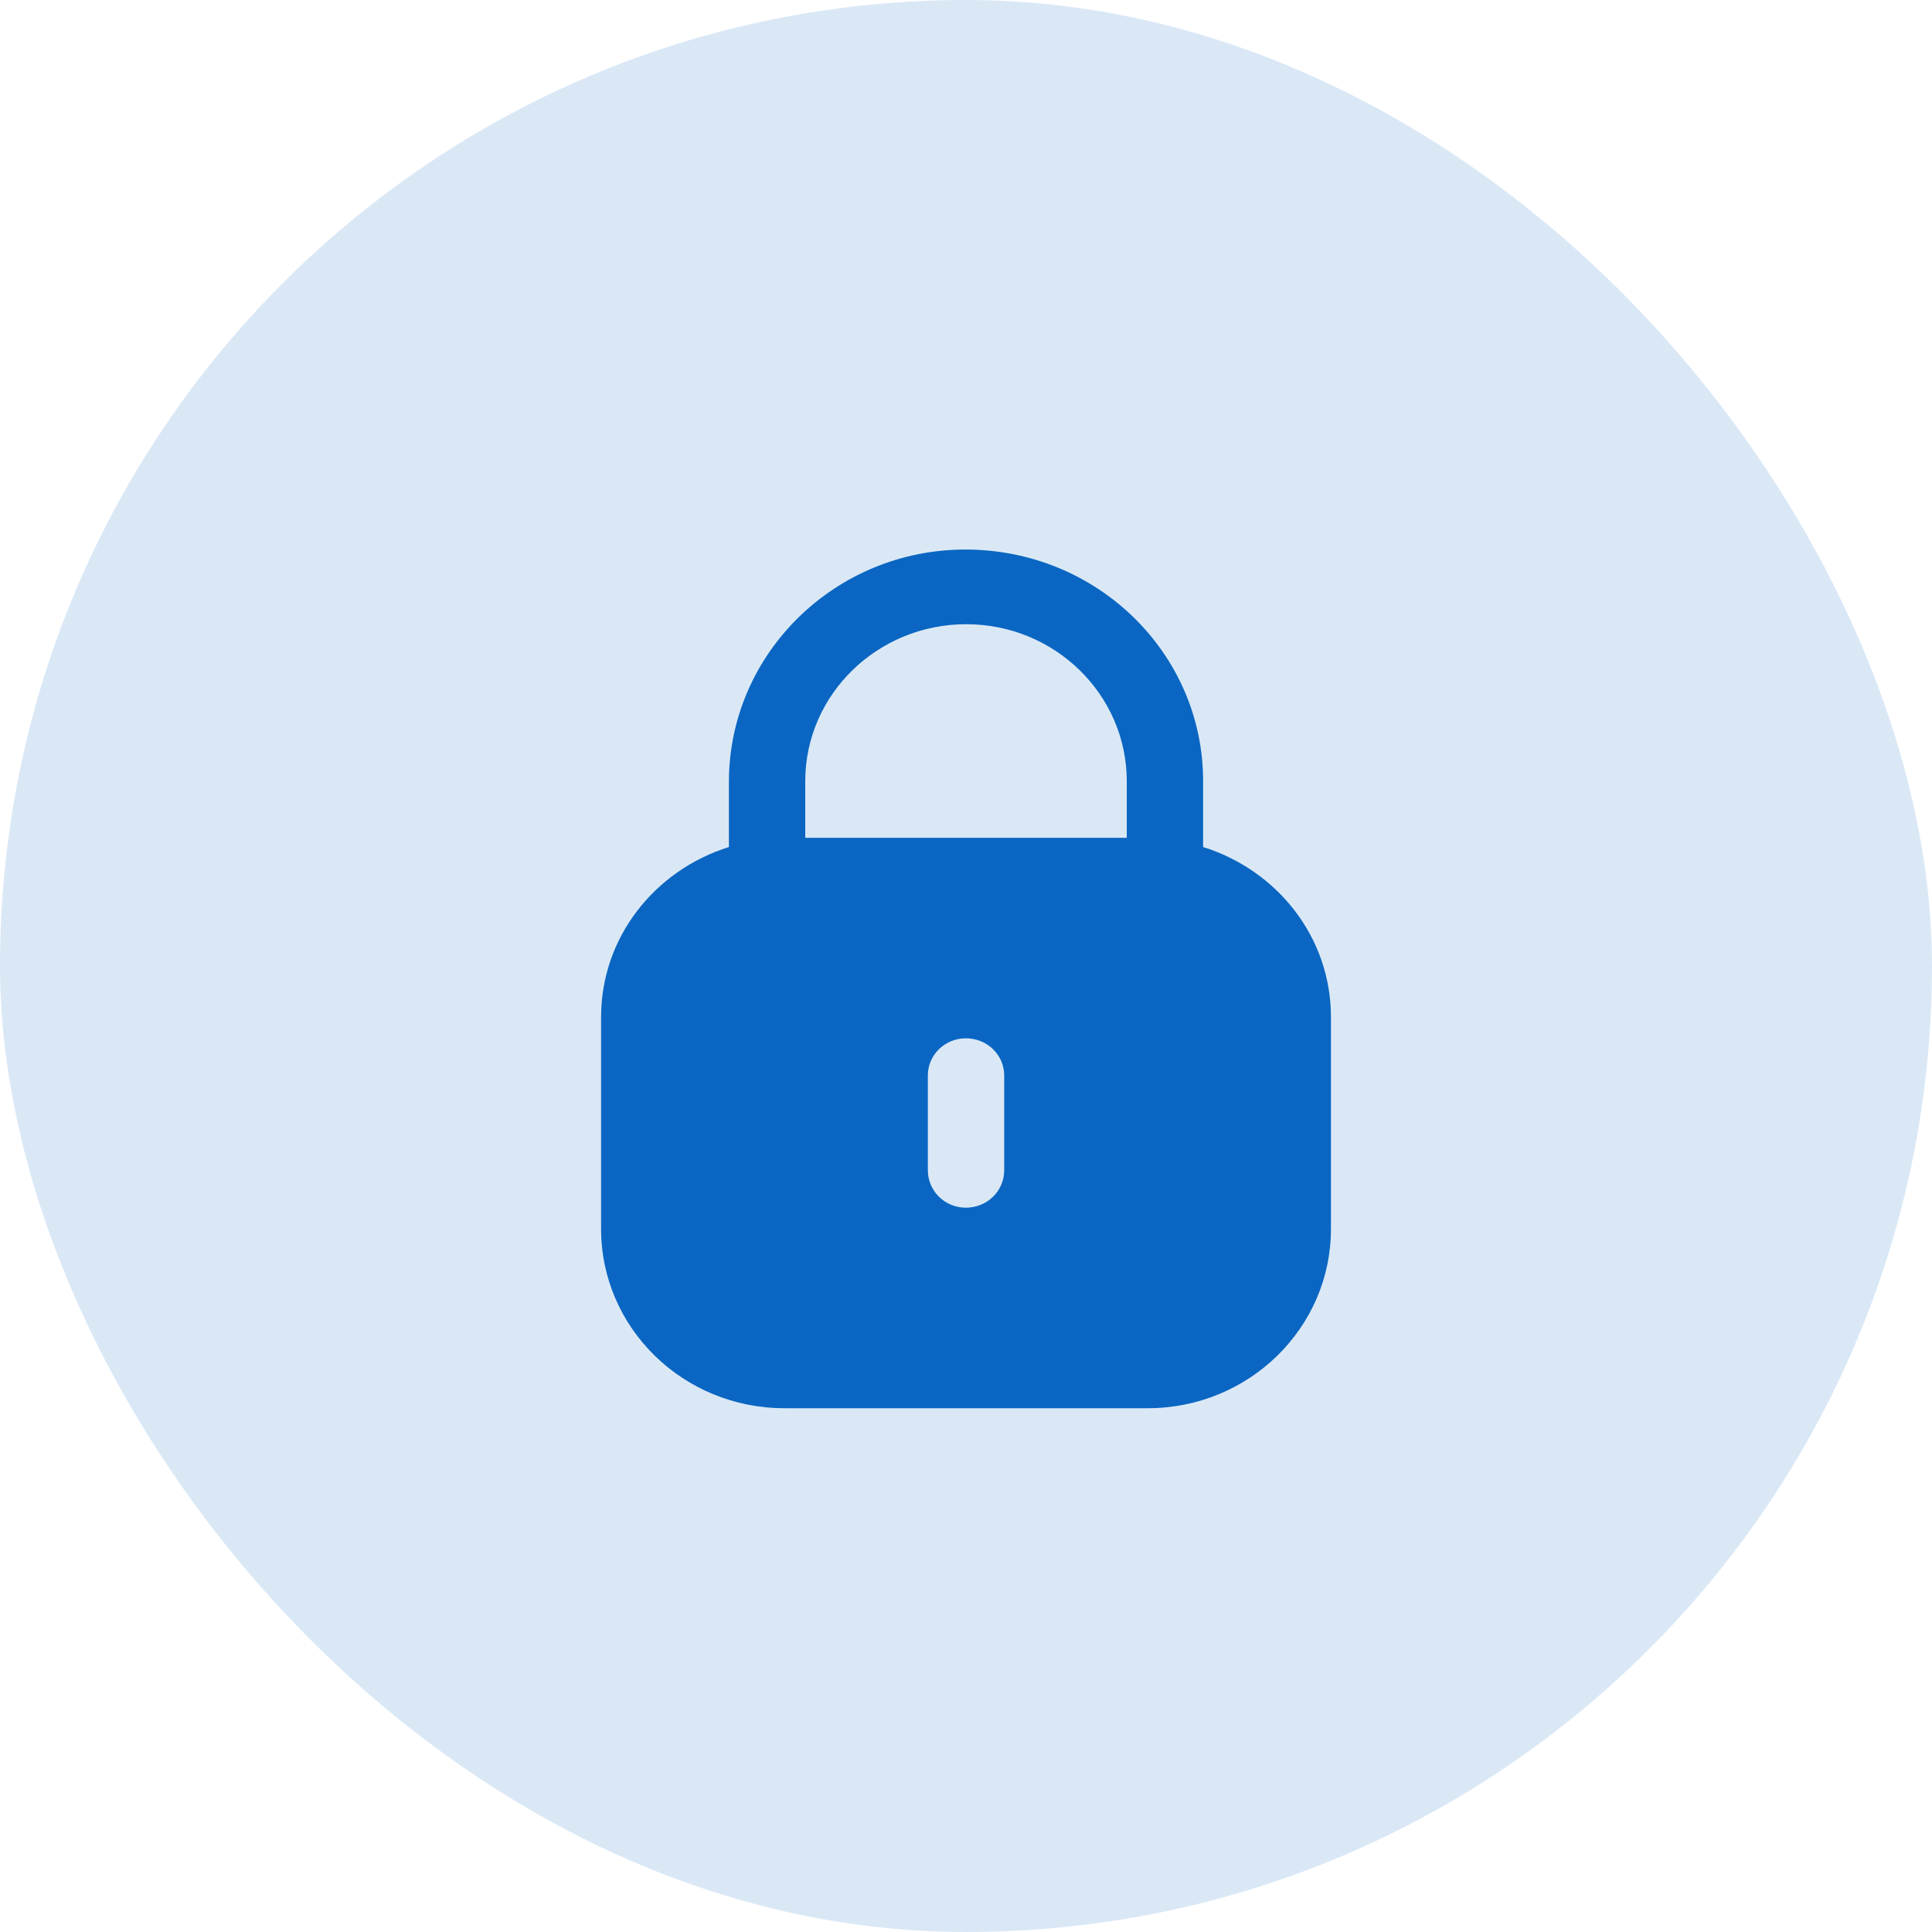
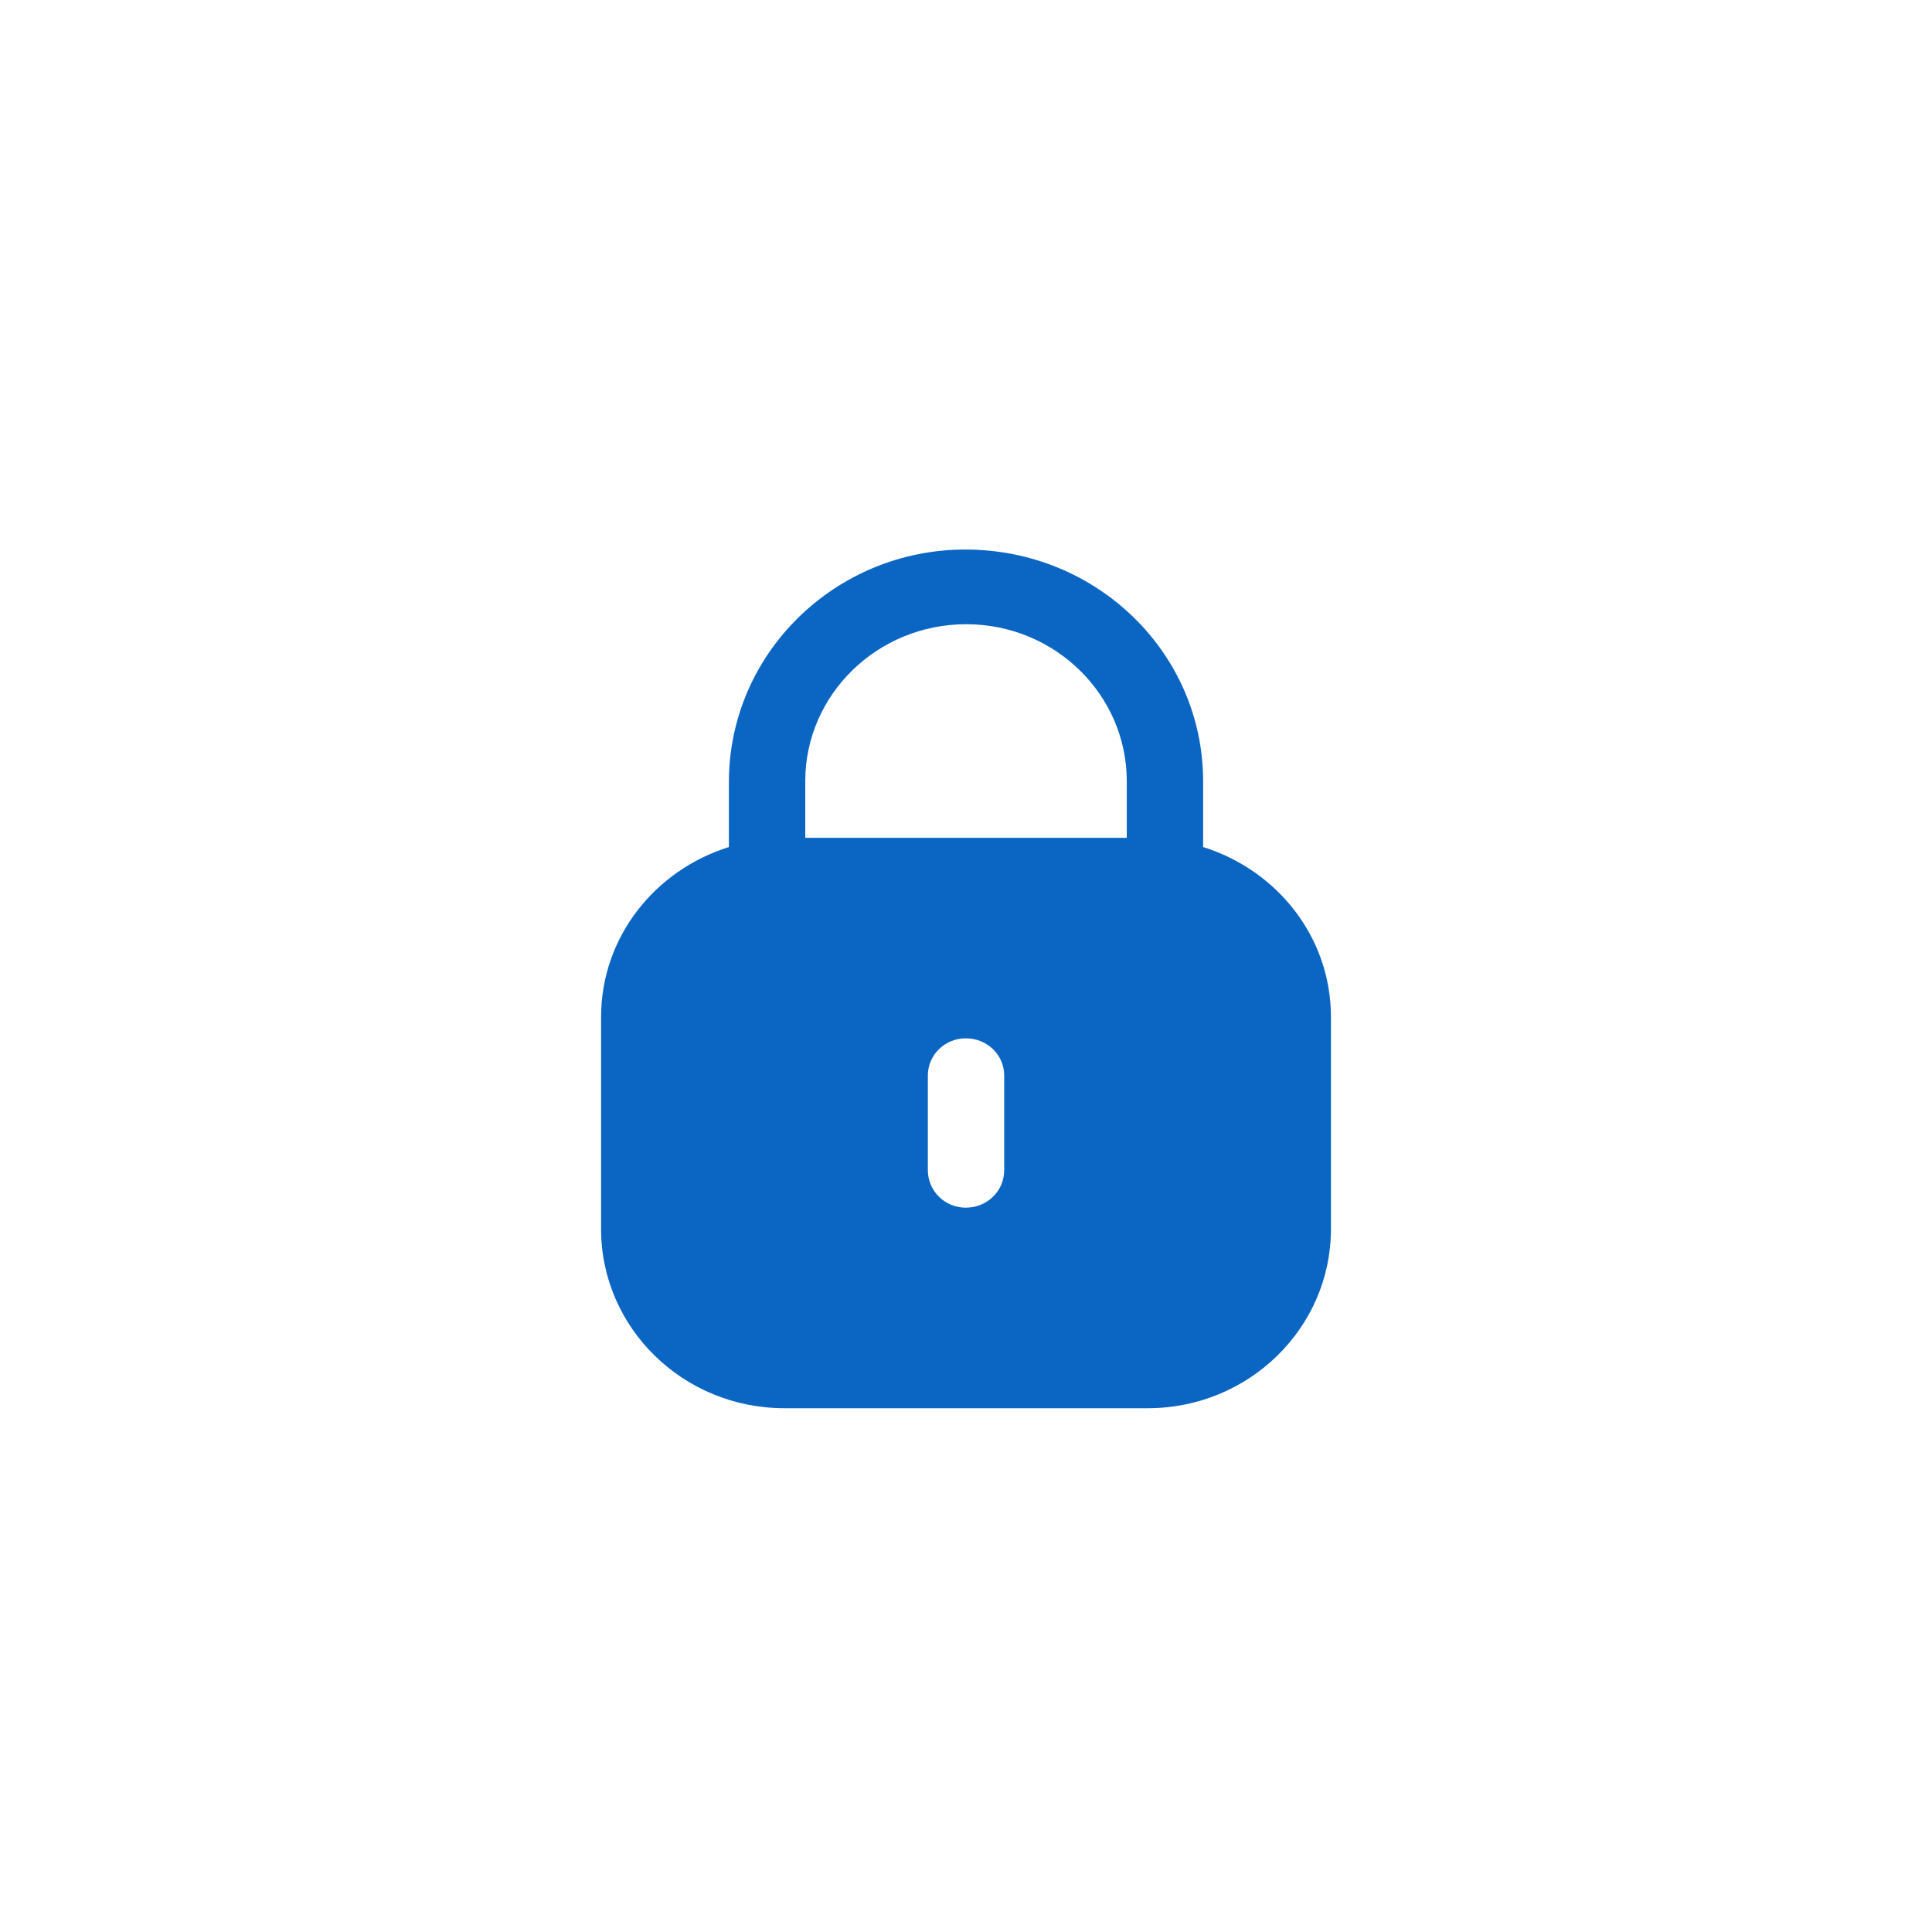
<svg xmlns="http://www.w3.org/2000/svg" width="75" height="75" viewBox="0 0 75 75" fill="none">
-   <rect width="75" height="75" rx="37.5" fill="#DAE8F6" />
  <path fill-rule="evenodd" clip-rule="evenodd" d="M46.705 30.327V32.882C49.576 33.778 51.667 36.377 51.667 39.481V47.709C51.667 51.551 48.482 54.667 44.554 54.667H30.449C26.52 54.667 23.334 51.551 23.334 47.709V39.481C23.334 36.377 25.427 33.778 28.296 32.882V30.327C28.313 25.358 32.428 21.333 37.475 21.333C42.59 21.333 46.705 25.358 46.705 30.327ZM37.509 24.232C40.947 24.232 43.741 26.965 43.741 30.327V32.523H31.26V30.294C31.277 26.948 34.071 24.232 37.509 24.232ZM38.983 45.425C38.983 46.236 38.322 46.882 37.492 46.882C36.679 46.882 36.019 46.236 36.019 45.425V41.748C36.019 40.953 36.679 40.307 37.492 40.307C38.322 40.307 38.983 40.953 38.983 41.748V45.425Z" fill="#0A66C2" />
</svg>